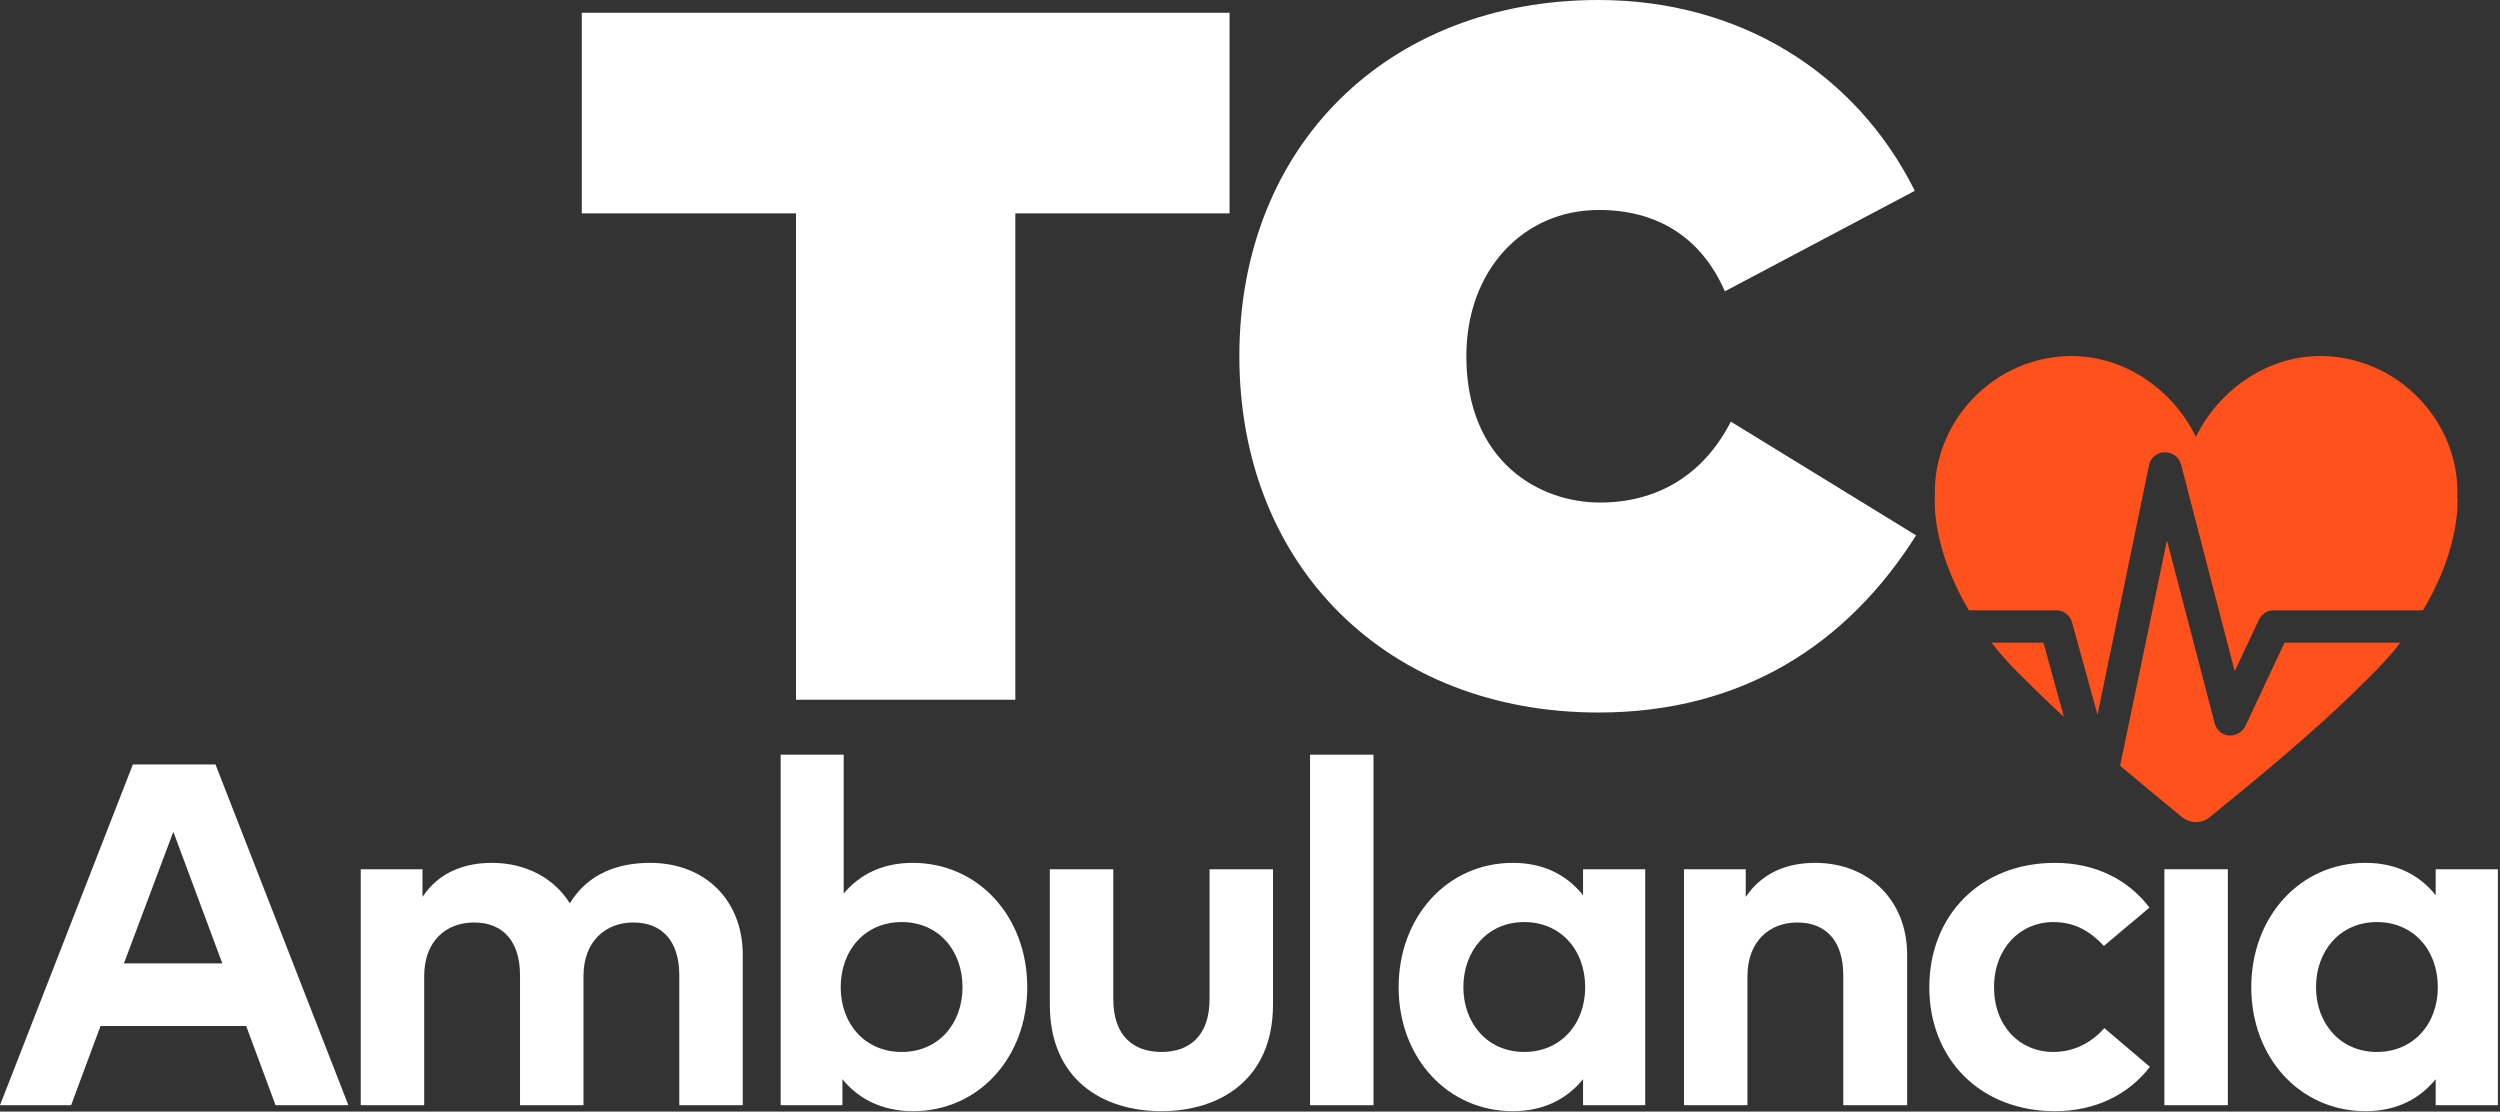
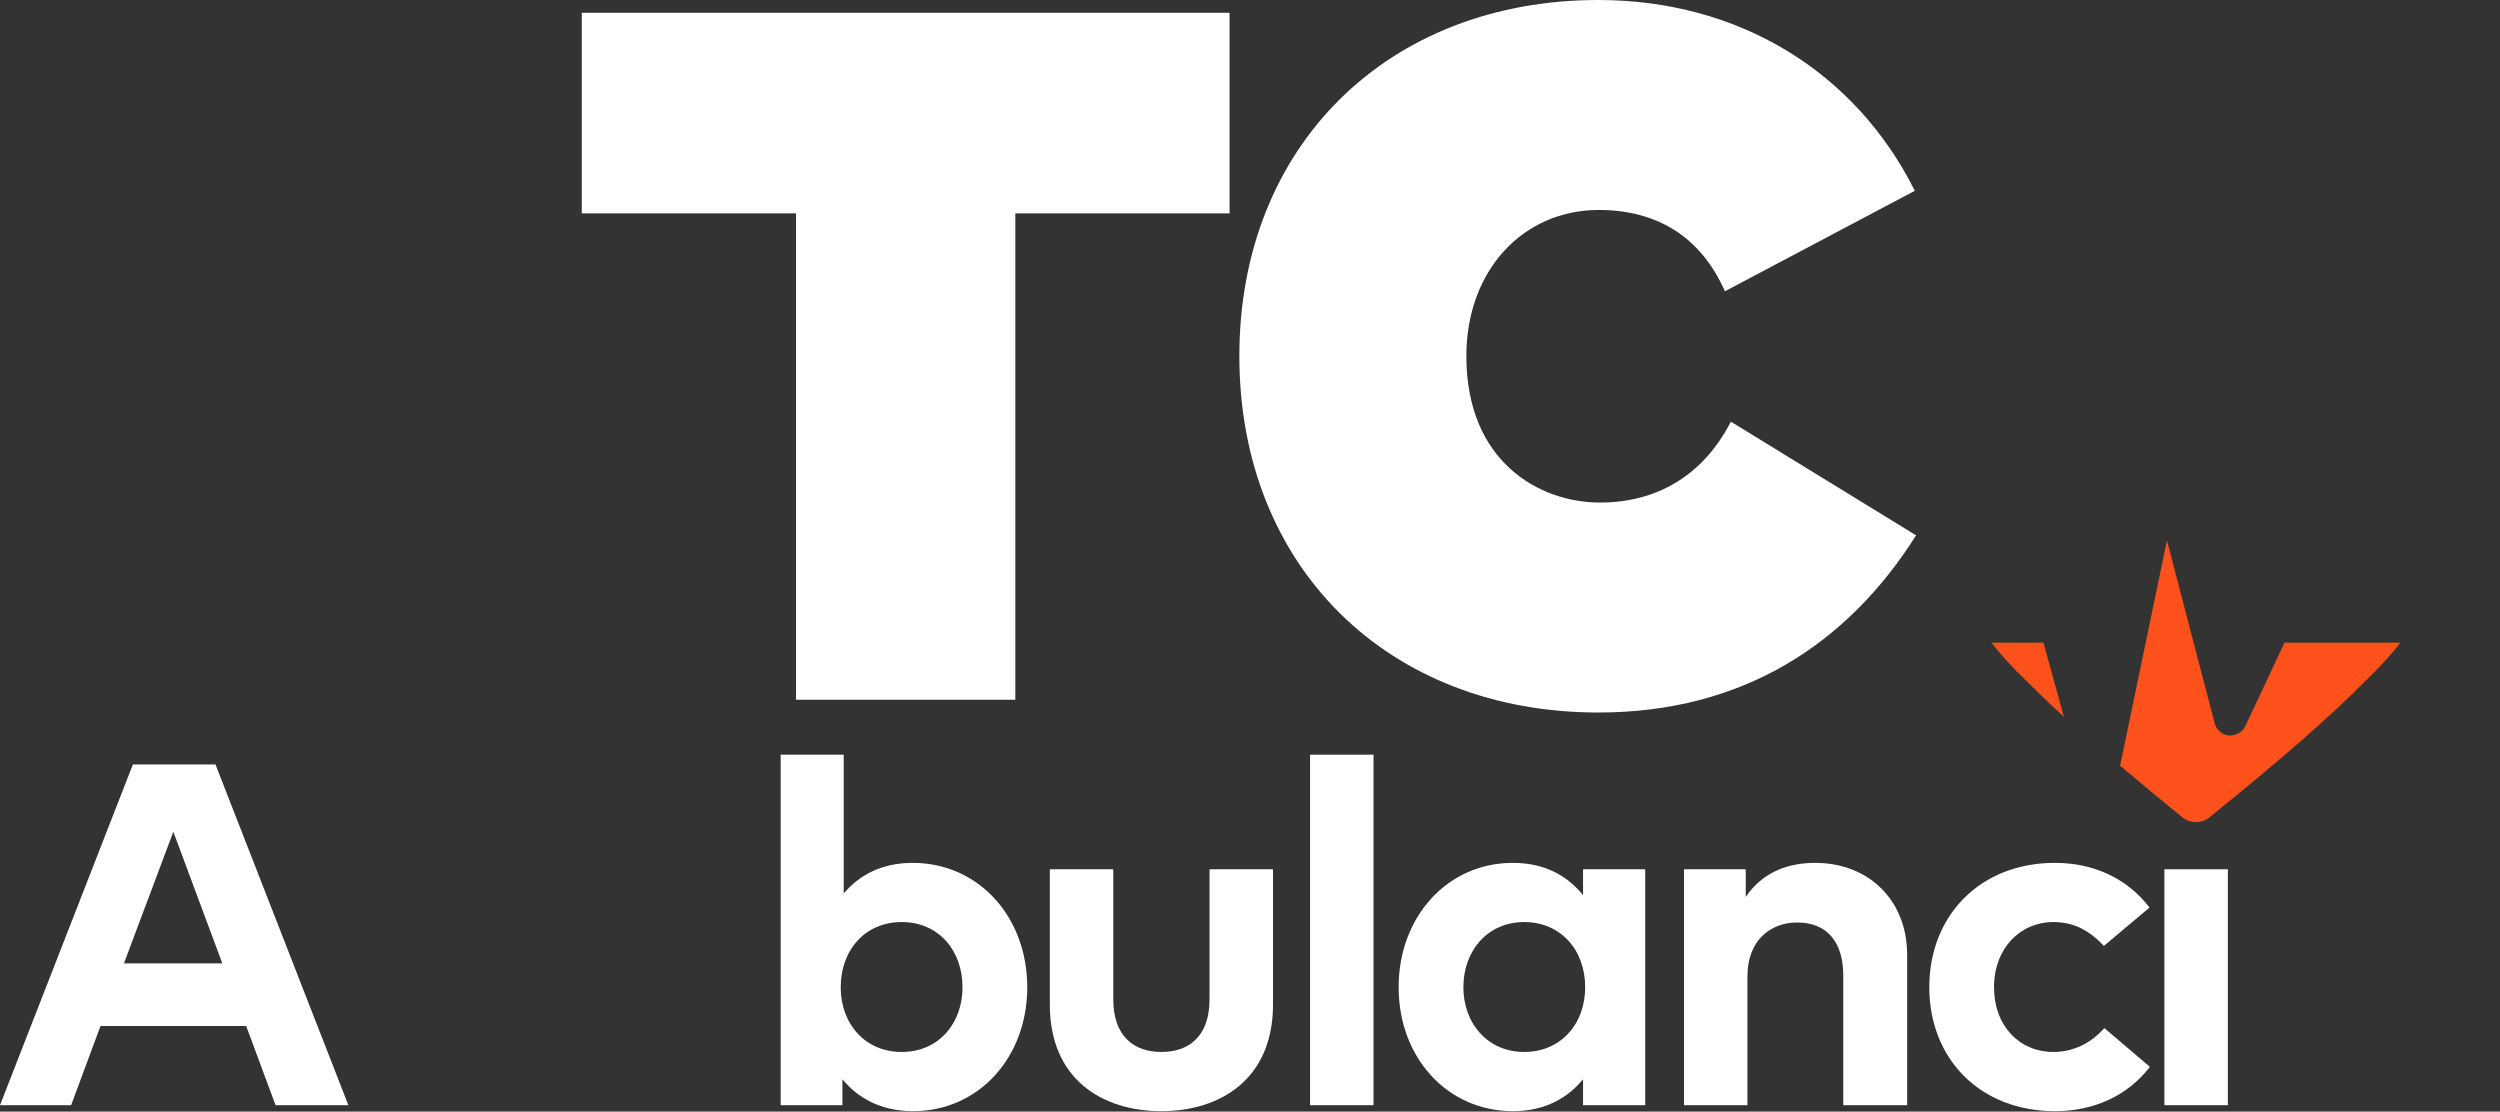
<svg xmlns="http://www.w3.org/2000/svg" width="587" height="261" viewBox="0 0 587 261" fill="none">
  <rect x="0" y="0" width="587" height="261" fill="#333333" stroke="none" />
  <path d="M136.6 3H288.7V50.1H238.4V164.3H186.9V50.1H136.6V3Z" fill="white" />
  <path d="M291 83.6C291 34.2 325.9 0 375.3 0C408 0 435.5 16.6 449.6 44.8L405 68.4C399.3 55.4 388.8 49.3 375.4 49.3C357.7 49.3 344.3 63.4 344.3 83.6C344.3 108.5 361.5 118 375.7 118C388.7 118 399.8 111.9 406.4 99L449.9 125.7C433.8 151.2 409.2 167.3 375.3 167.3C325.9 167.3 291 133.1 291 83.6V83.6Z" fill="white" />
  <path fill-rule="evenodd" clip-rule="evenodd" d="M0 259.5L31.2 179.5H50.6L81.8 259.5H64.7L57.8 240.9H23.6L16.7 259.5H0ZM52.2 226.2L40.7 195.3L29.1 226.2H52.2Z" fill="white" />
-   <path d="M84.7 259.5V204.1H99.2V210.6C103.1 204.7 109.2 202.6 115.5 202.6C123.5 202.6 130.1 206.2 133.8 212.1C138.1 205 145.3 202.6 152.6 202.6C165.6 202.6 174.4 211.4 174.4 224.2V259.5H159.5V229C159.5 221 155.5 216.6 148.7 216.6C142.2 216.6 137 221 137 229.2V259.5H122.1V229C122.1 221 118.1 216.6 111.3 216.6C104.7 216.6 99.6 221 99.6 229.2V259.5H84.7Z" fill="white" />
  <path fill-rule="evenodd" clip-rule="evenodd" d="M183.3 259.5V177.2H198.1V209.8C201.7 205.5 207 202.6 214.3 202.6C229.7 202.6 241.2 215.2 241.2 231.8C241.2 248.4 229.7 260.9 214.4 260.9C206.8 260.9 201.4 257.8 197.8 253.4V259.5H183.3ZM211.7 247C220.5 247 226 240.2 226 231.8C226 223.3 220.5 216.5 211.7 216.5C203.2 216.5 197.4 223 197.4 231.8C197.4 240.5 203.2 247 211.7 247Z" fill="white" />
  <path d="M246.5 235.9V204.1H261.4V234.6C261.4 243.4 266.3 247 272.7 247C279.1 247 284 243.4 284 234.6V204.1H298.9V235.9C298.9 253.4 286.5 260.9 272.7 260.9C258.8 260.9 246.5 253.4 246.5 235.9V235.9Z" fill="white" />
  <path d="M307.6 177.2H322.5V259.5H307.6V177.2Z" fill="white" />
  <path fill-rule="evenodd" clip-rule="evenodd" d="M328.4 231.8C328.4 215.2 339.9 202.6 355.2 202.6C362.8 202.6 368.1 205.7 371.7 210.2V204.1H386.3V259.5H371.7V253.4C368.1 257.8 362.8 260.9 355.2 260.9C339.9 260.9 328.4 248.4 328.4 231.8V231.8ZM343.6 231.8C343.6 240.2 349.2 247 357.9 247C366.4 247 372.2 240.5 372.2 231.8C372.2 223 366.4 216.5 357.9 216.5C349.2 216.5 343.6 223.3 343.6 231.8Z" fill="white" />
  <path d="M395.4 259.5V204.1H409.9V210.6C413.9 204.7 419.9 202.6 426.2 202.6C438.8 202.6 447.8 211.4 447.8 224.2V259.5H432.8V229C432.8 221 428.8 216.6 422 216.6C415.5 216.6 410.3 221 410.3 229.2V259.5H395.4Z" fill="white" />
  <path d="M482.5 202.6C491.8 202.6 499.6 206.4 504.7 213.1L494 222.1C490.6 218.5 487 216.5 482.1 216.5C474.4 216.5 468.2 222.6 468.2 231.8C468.2 241 474.3 247 482.1 247C486.9 247 491 244.9 494.1 241.4L504.8 250.5C499.6 257.2 491.8 260.9 482.5 260.9C464.9 260.9 453 248.6 453 231.8C453 215 464.9 202.6 482.5 202.6V202.6Z" fill="white" />
  <path d="M523.1 259.5H508.2V204.1H523.1V259.5Z" fill="white" />
-   <path fill-rule="evenodd" clip-rule="evenodd" d="M528.6 231.8C528.6 215.2 540.1 202.6 555.4 202.6C563 202.6 568.3 205.7 571.9 210.2V204.1H586.5V259.5H571.9V253.4C568.3 257.8 563 260.9 555.4 260.9C540.1 260.9 528.6 248.4 528.6 231.8V231.8ZM543.8 231.8C543.8 240.2 549.4 247 558.1 247C566.6 247 572.4 240.5 572.4 231.8C572.4 223 566.6 216.5 558.1 216.5C549.4 216.5 543.8 223.3 543.8 231.8Z" fill="white" />
  <path d="M484.6 168.3C481.2 165.2 478.1 162.2 475 159.1C472.2 156.4 469.7 153.6 467.6 150.9H479.8L484.6 168.3Z" fill="#FF511C" />
-   <path d="M454.3 116.8C454.3 116.333 454.3 115.9 454.3 115.5C454.3 98.4 468.6 83.6 486.4 83.6C499.4 83.6 510.5 92 515.6 102.6C520.7 92 531.9 83.6 544.8 83.6C562.6 83.6 577 98.4 577 115.5C577 115.9 576.967 116.333 576.9 116.8H577C577 116.8 578 128.2 568.9 143.3H533.9C532.4 143.3 531.1 144.1 530.4 145.5L524.7 157.6L512.1 109C511.6 107.3 510.1 106.2 508.3 106.2C508.3 106.2 508.267 106.2 508.2 106.2C506.5 106.2 504.9 107.5 504.6 109.2L492.5 167.8L486.5 146.1C486 144.4 484.5 143.3 482.8 143.3H462.3C453.3 128.2 454.3 116.8 454.3 116.8Z" fill="#FF511C" />
  <path d="M563.6 150.9C561.5 153.6 559 156.4 556.2 159.1C546.6 168.8 535.8 178.1 518.8 191.9C517 193.4 514.3 193.4 512.4 191.9C507 187.5 502.2 183.5 497.8 179.8L508.8 126.9L520 169.8C520.4 171.4 521.7 172.5 523.3 172.7C525 172.8 526.5 171.9 527.2 170.5L536.4 150.9H563.6Z" fill="#FF511C" />
</svg>